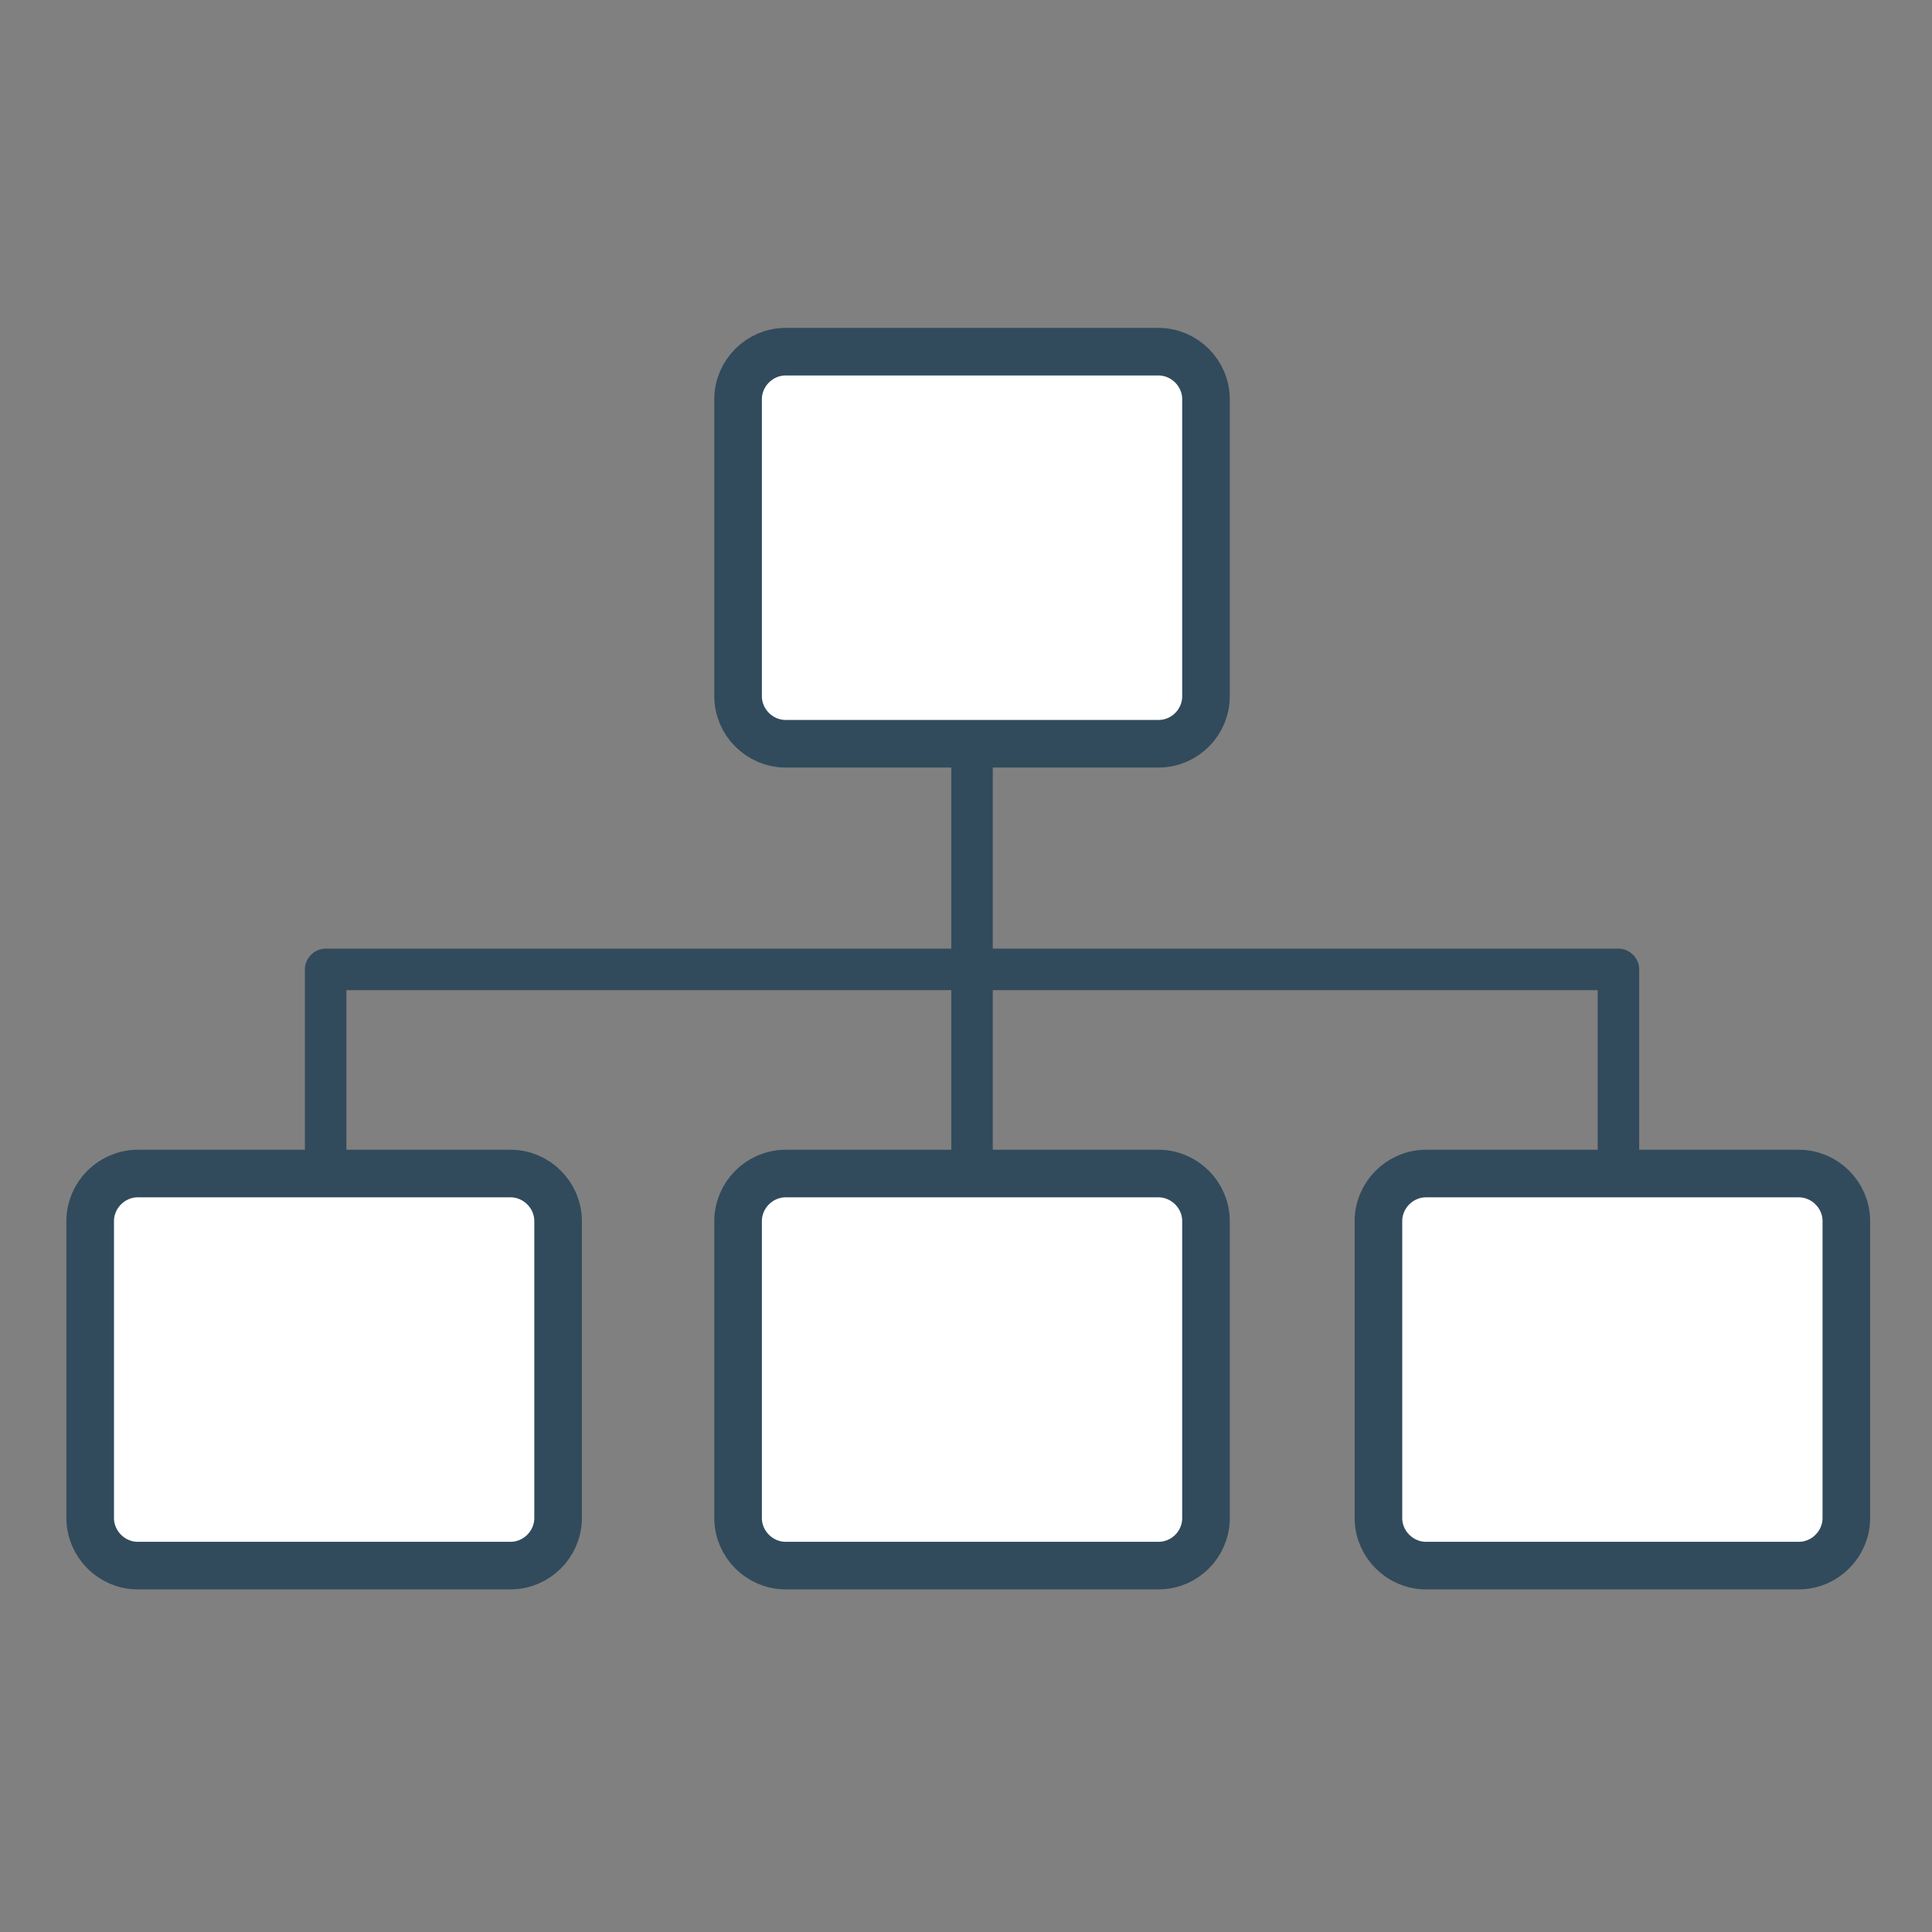
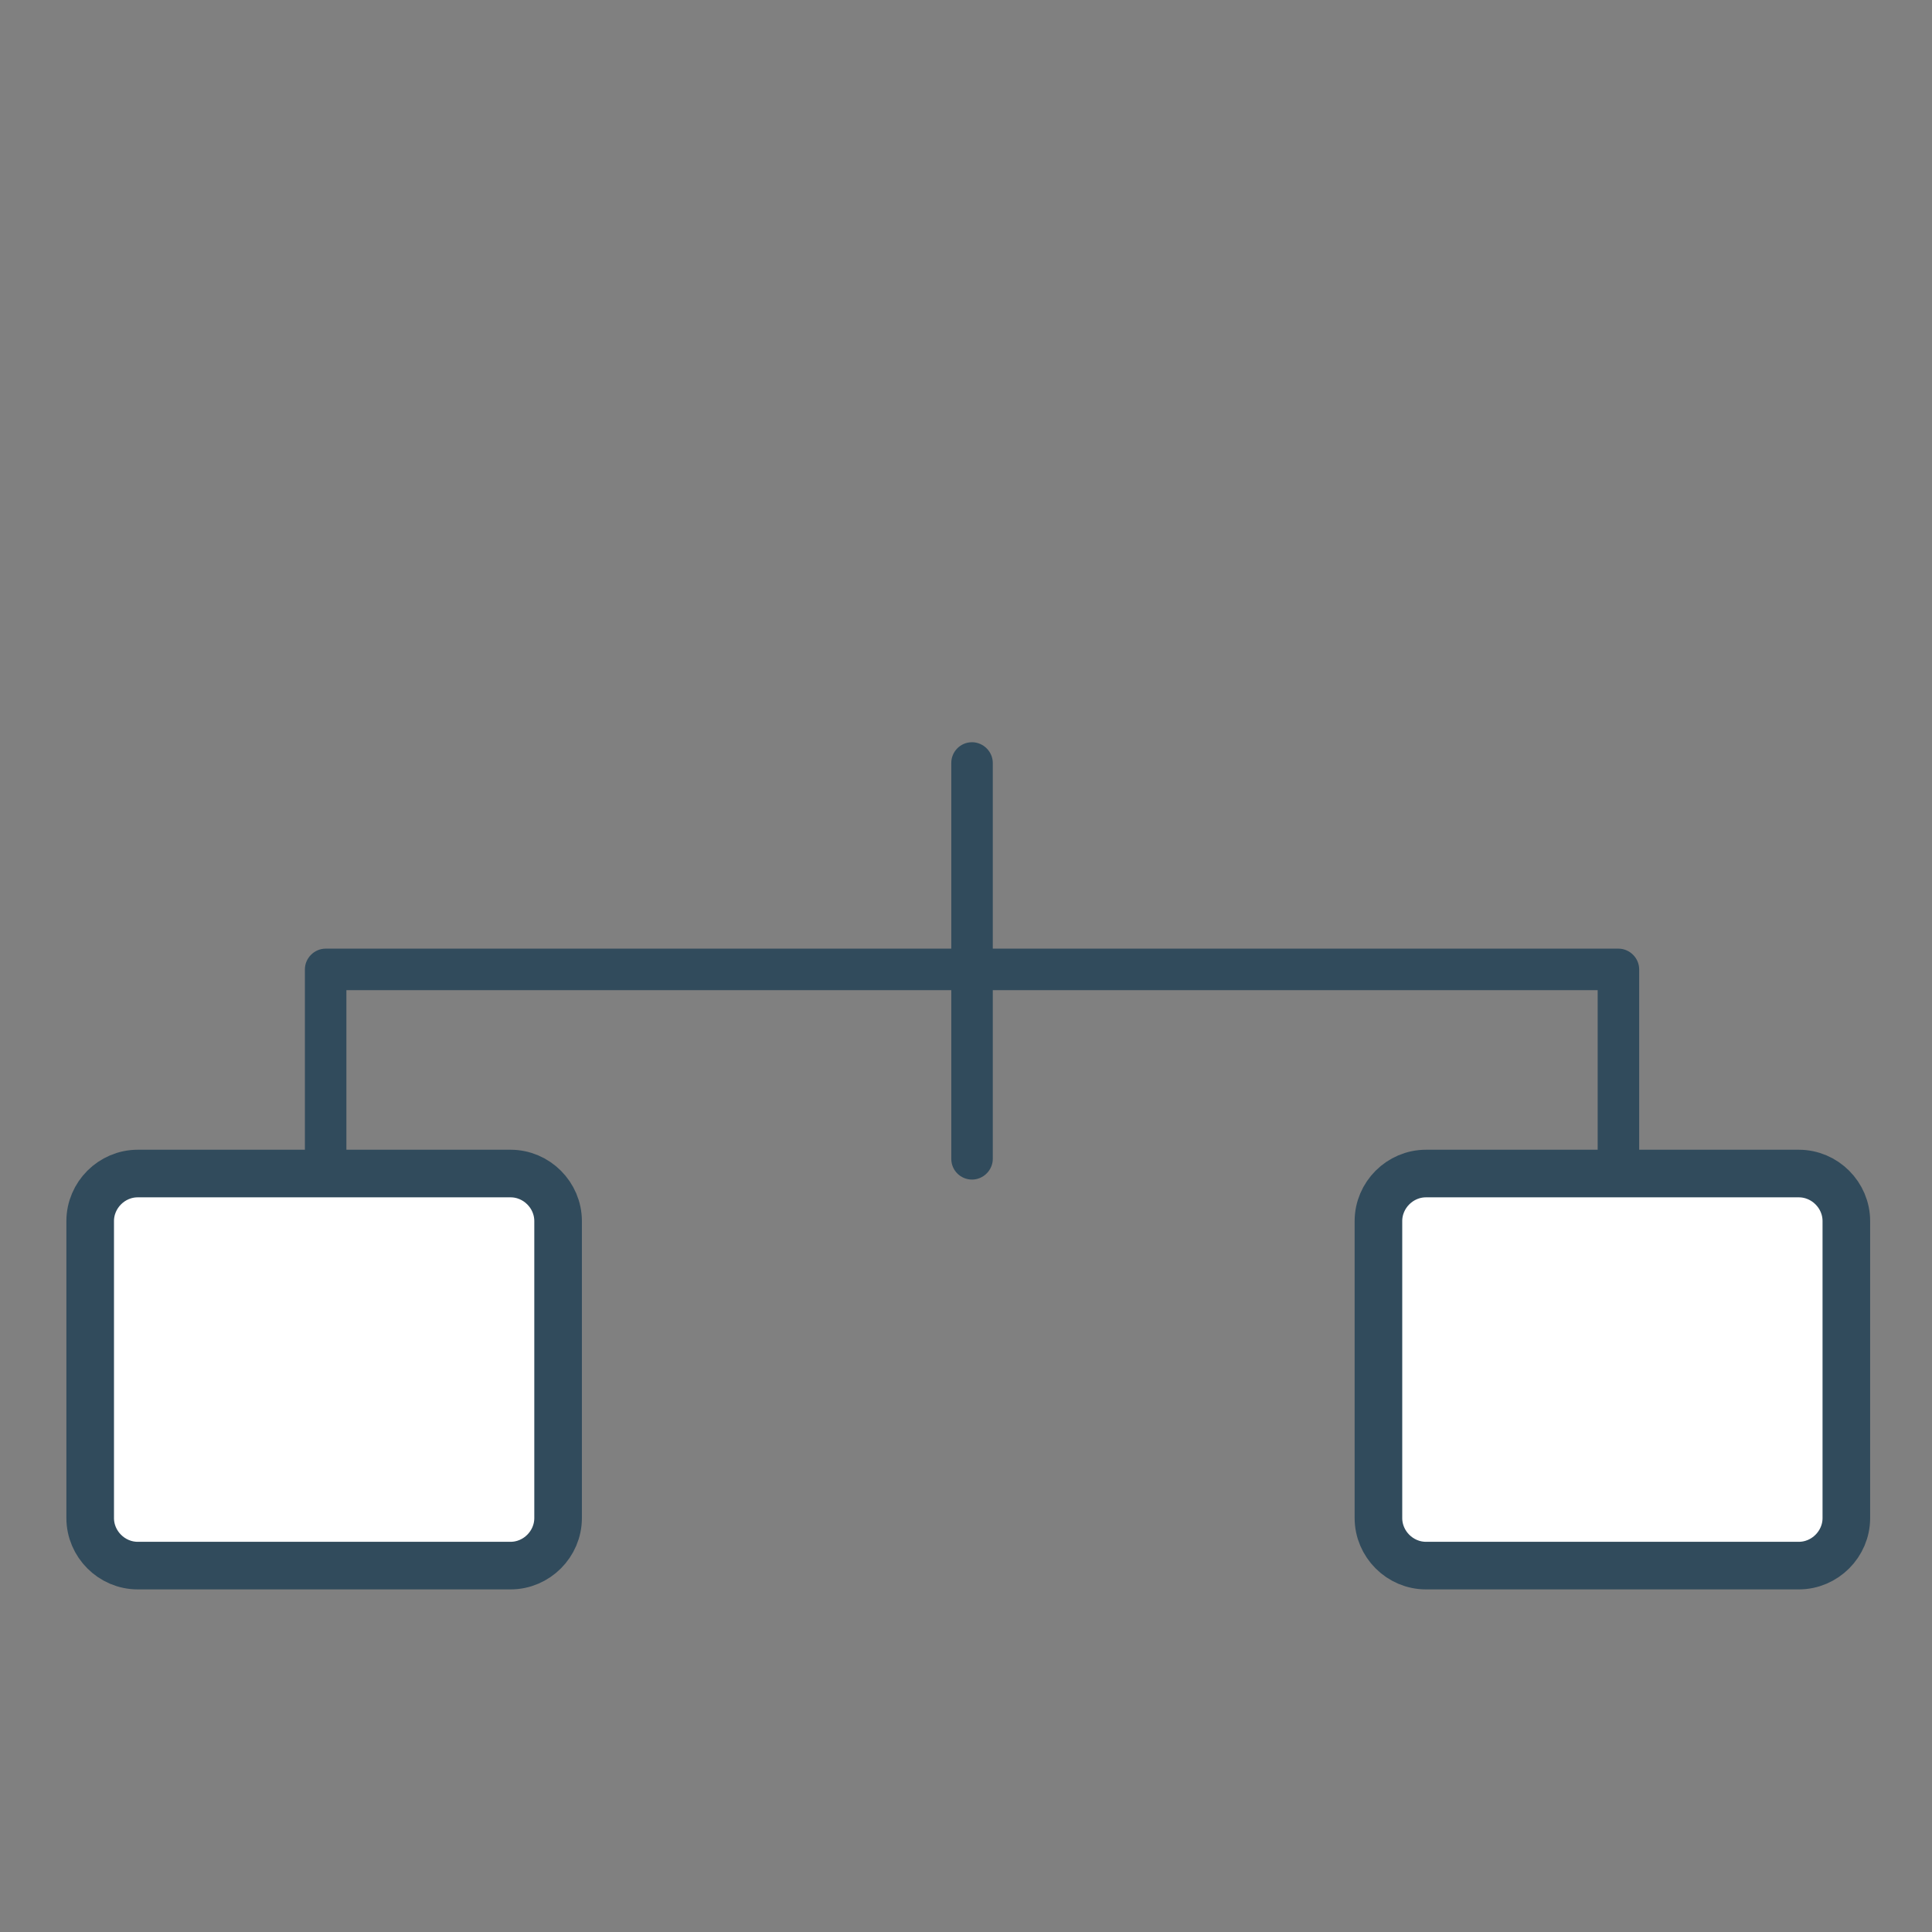
<svg xmlns="http://www.w3.org/2000/svg" version="1.1" id="_x32_" x="0px" y="0px" viewBox="0 0 512 512" style="enable-background:new 0 0 512 512;" xml:space="preserve">
  <rect x="0" y="0" width="512" height="512" fill="#808080" stroke="none" />
  <style type="text/css">
	.st0{fill-rule:evenodd;clip-rule:evenodd;fill:#314B5C;}
	
		.st1{fill-rule:evenodd;clip-rule:evenodd;fill:#FFFFFF;stroke:#314B5C;stroke-width:12.615;stroke-linecap:round;stroke-linejoin:round;stroke-miterlimit:10;}
</style>
  <g>
    <path class="st0" d="M91.8,307.1c0,3-2.5,5.5-5.5,5.5c-3,0-5.5-2.4-5.5-5.5v-50.2c0-3,2.5-5.5,5.5-5.5h165.8v-49.2   c0-3,2.4-5.5,5.5-5.5c3,0,5.5,2.5,5.5,5.5v49.2h165.8c3,0,5.5,2.5,5.5,5.5v50.2c0,3-2.4,5.5-5.5,5.5c-3,0-5.5-2.4-5.5-5.5v-44.7   H263.1v44.7c0,3-2.5,5.5-5.5,5.5c-3,0-5.5-2.4-5.5-5.5v-44.7H91.8V307.1L91.8,307.1z" />
    <path class="st1" d="M135.3,414.9H36.5c-6.9,0-12.6-5.7-12.6-12.6v-78.7c0-6.9,5.7-12.6,12.6-12.6h98.8c6.9,0,12.6,5.7,12.6,12.6   v78.7C147.9,409.2,142.2,414.9,135.3,414.9z" />
-     <path class="st1" d="M307,414.9h-98.8c-6.9,0-12.6-5.7-12.6-12.6v-78.7c0-6.9,5.7-12.6,12.6-12.6H307c6.9,0,12.6,5.7,12.6,12.6   v78.7C319.6,409.2,314,414.9,307,414.9z" />
-     <path class="st1" d="M307,197.1h-98.8c-6.9,0-12.6-5.7-12.6-12.6v-78.7c0-6.9,5.7-12.6,12.6-12.6H307c6.9,0,12.6,5.7,12.6,12.6   v78.7C319.6,191.4,314,197.1,307,197.1z" />
    <path class="st1" d="M476.7,414.9h-98.8c-6.9,0-12.6-5.7-12.6-12.6v-78.7c0-6.9,5.7-12.6,12.6-12.6h98.8c6.9,0,12.6,5.7,12.6,12.6   v78.7C489.3,409.2,483.6,414.9,476.7,414.9z" />
  </g>
</svg>